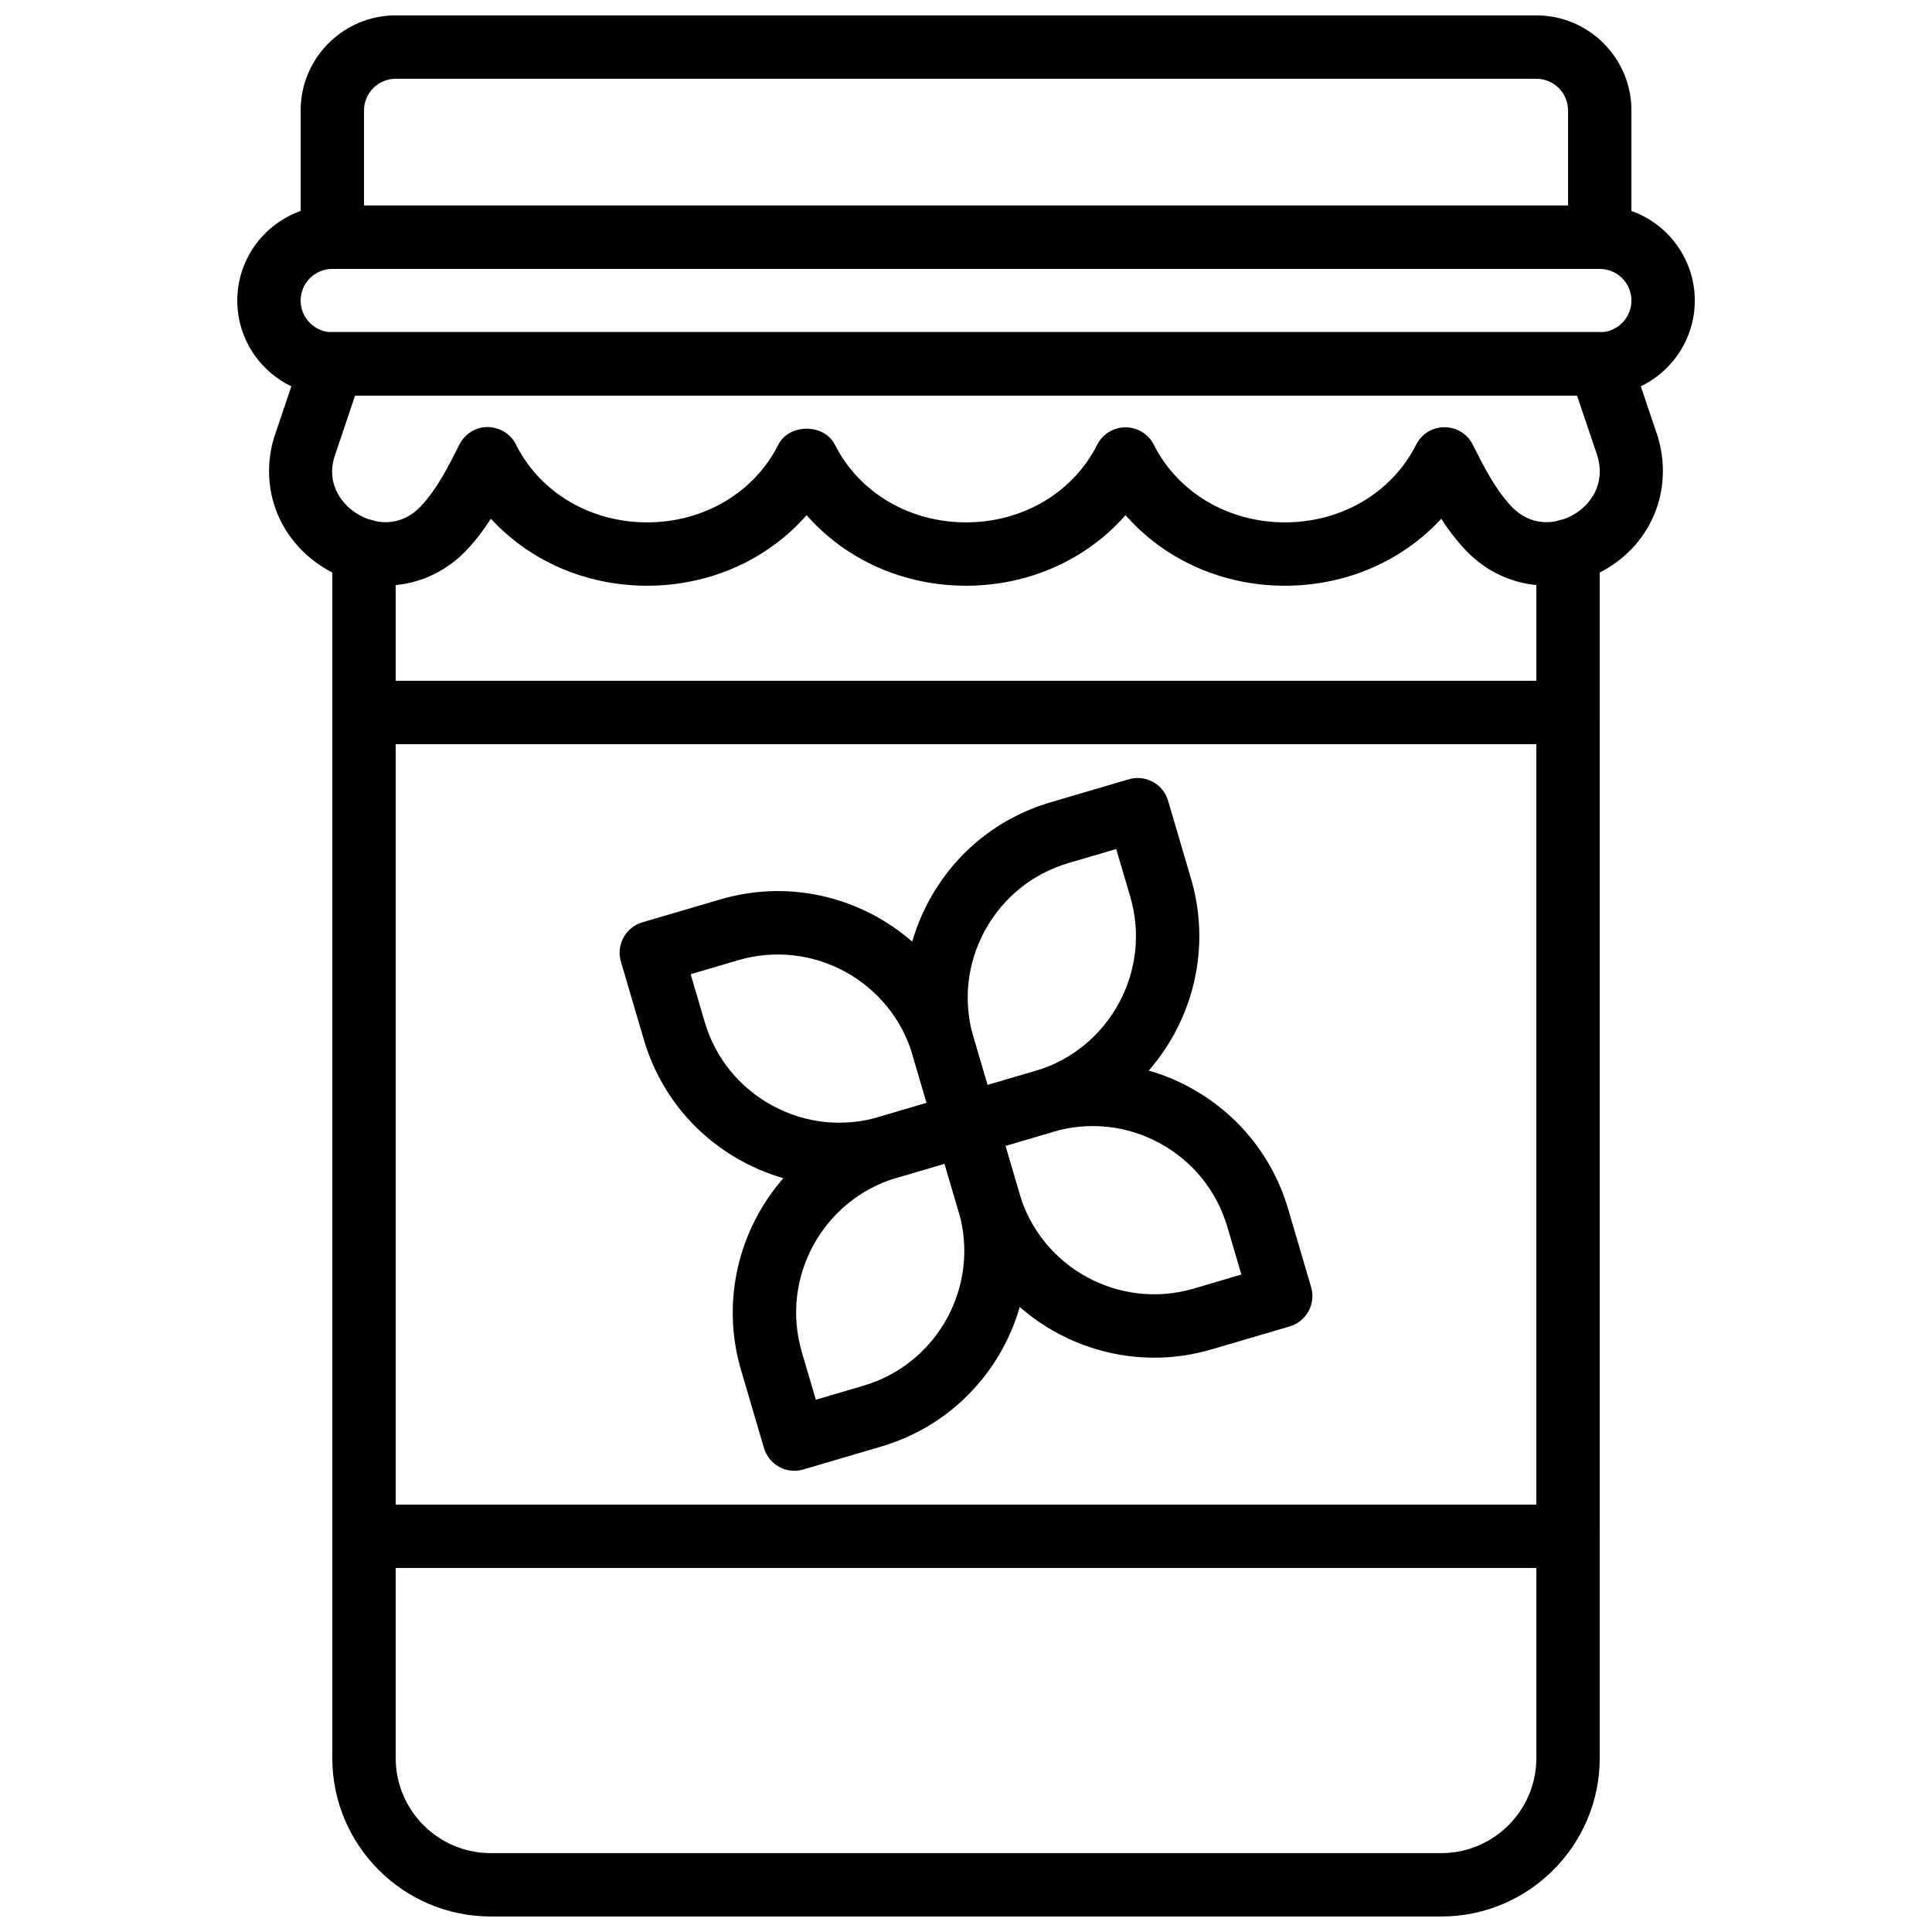
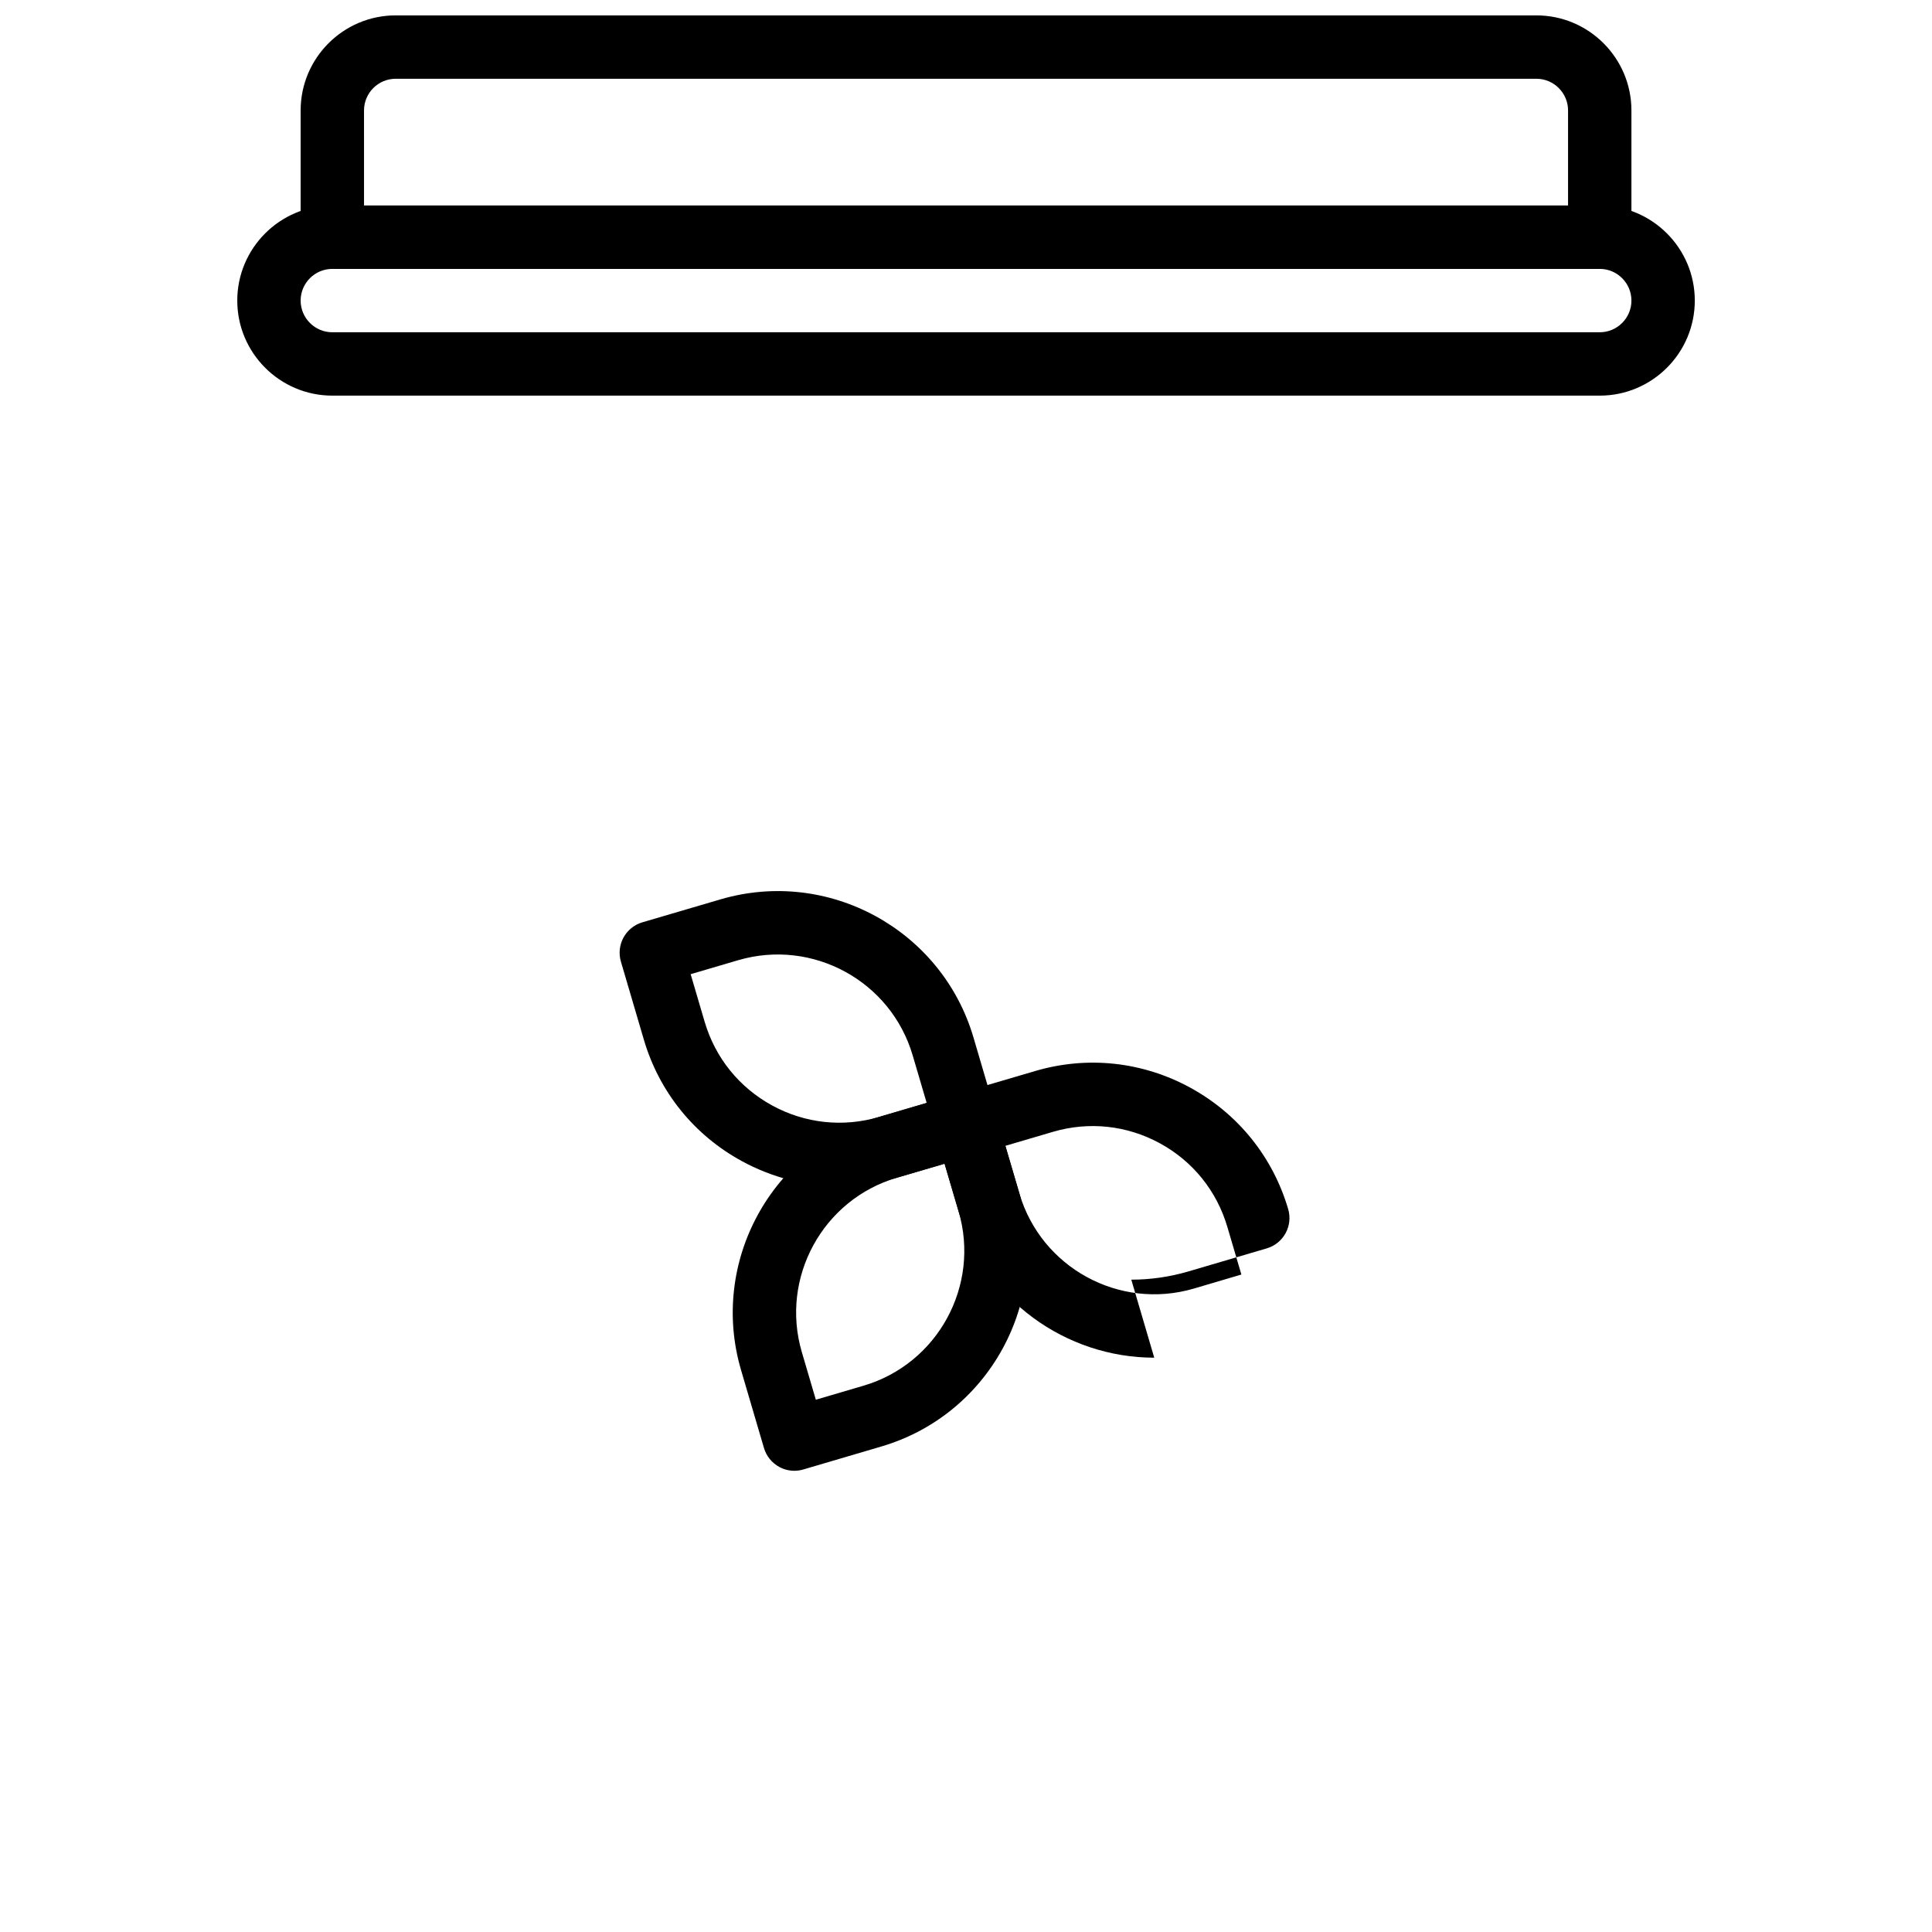
<svg xmlns="http://www.w3.org/2000/svg" width="800px" height="800px" version="1.1" viewBox="144 144 512 512">
  <defs>
    <clipPath id="b">
      <path d="m223 148.09h354v67.906h-354z" />
    </clipPath>
    <clipPath id="a">
-       <path d="m232 281h336v370.9h-336z" />
-     </clipPath>
+       </clipPath>
  </defs>
  <g clip-path="url(#b)">
    <path d="m240.47 198.46h319.08v-25.191c0-4.633-3.769-8.395-8.398-8.395h-302.29c-4.625 0-8.395 3.762-8.395 8.395zm327.48 16.793h-335.88c-4.637 0-8.398-3.754-8.398-8.395v-33.59c0-13.887 11.305-25.191 25.191-25.191h302.29c13.891 0 25.191 11.305 25.191 25.191v33.59c0 4.641-3.762 8.395-8.395 8.395z" fill-rule="evenodd" />
  </g>
-   <path d="m442.27 257.24c3.164 0 6.07 1.789 7.5 4.609 6.406 12.695 19.723 20.582 34.754 20.582 14.969 0 28.238-7.816 34.68-20.414 1.105-2.344 3.273-4.113 5.934-4.644 3.723-0.711 7.449 1.059 9.145 4.434 3.031 6.016 5.887 11.699 10.137 16.273 5.246 5.644 11.906 4.945 16.398 2.418 4.586-2.586 8.707-8.043 6.539-15.574l-5.441-16.141h-323.8l-5.559 16.5c-2.059 7.172 2.074 12.629 6.66 15.215 4.492 2.539 11.156 3.219 16.391-2.418 4.246-4.574 7.109-10.258 10.141-16.273 1.695-3.383 5.441-5.238 9.145-4.457 2.781 0.555 5.031 2.461 6.09 4.961 6.488 12.43 19.664 20.121 34.52 20.121 15.027 0 28.355-7.887 34.762-20.582 2.856-5.641 12.133-5.66 14.988 0 6.414 12.695 19.73 20.582 34.762 20.582s28.355-7.887 34.762-20.582c1.43-2.828 4.336-4.609 7.5-4.609m42.254 41.984c-16.688 0-31.934-6.938-42.254-18.699-10.32 11.762-25.578 18.699-42.262 18.699-16.676 0-31.934-6.938-42.254-18.699-10.316 11.762-25.574 18.699-42.258 18.699-16.234 0-31.121-6.566-41.406-17.75-1.773 2.746-3.777 5.449-6.18 8.027-9.633 10.402-24.496 12.66-36.957 5.625-12.586-7.106-18.379-21.109-14.434-34.848l7.602-22.57c1.148-3.41 4.348-5.719 7.949-5.719h335.88c3.602 0 6.809 2.309 7.961 5.719l7.481 22.211c4.062 14.098-1.738 28.102-14.316 35.207-12.461 7.043-27.324 4.769-36.965-5.625-2.391-2.586-4.398-5.281-6.172-8.027-10.293 11.184-25.18 17.75-41.41 17.75" fill-rule="evenodd" />
  <path d="m232.07 215.26c-4.625 0-8.398 3.762-8.398 8.398 0 4.633 3.773 8.395 8.398 8.395h335.88c4.625 0 8.395-3.762 8.395-8.395 0-4.637-3.769-8.398-8.395-8.398zm335.88 33.586h-335.88c-13.887 0-25.191-11.301-25.191-25.188 0-13.891 11.305-25.191 25.191-25.191h335.88c13.887 0 25.188 11.301 25.188 25.191 0 13.887-11.301 25.188-25.188 25.188z" fill-rule="evenodd" />
-   <path d="m248.86 542.73h302.29v-201.52h-302.29zm310.68 16.797h-319.08c-4.637 0-8.398-3.762-8.398-8.398v-218.32c0-4.644 3.762-8.398 8.398-8.398h319.08c4.633 0 8.398 3.754 8.398 8.398v218.32c0 4.637-3.766 8.398-8.398 8.398z" fill-rule="evenodd" />
  <path d="m327.03 402.17 3.711 12.613c2.805 9.547 9.16 17.414 17.895 22.184 8.73 4.762 18.793 5.844 28.332 3.031l12.609-3.719-3.711-12.605c-5.785-19.699-26.523-30.984-46.223-25.215zm39.355 56.16c-8.918 0-17.742-2.234-25.793-6.625-12.672-6.91-21.891-18.34-25.965-32.188l-6.078-20.672c-1.305-4.449 1.242-9.109 5.691-10.422l20.664-6.07c28.594-8.422 58.668 8.012 67.074 36.578l6.078 20.672c0.633 2.141 0.387 4.434-0.68 6.391-1.066 1.957-2.863 3.41-5.004 4.031l-20.664 6.078c-5.055 1.496-10.203 2.227-15.324 2.227z" fill-rule="evenodd" />
-   <path d="m439.81 369-12.609 3.703c-9.539 2.812-17.426 9.16-22.188 17.895-4.758 8.73-5.836 18.801-3.031 28.328l3.711 12.621 12.613-3.703c19.699-5.801 31.012-26.543 25.215-46.23zm-39.809 81.363c-3.629 0-6.969-2.367-8.051-6.019l-6.082-20.672c-4.07-13.848-2.5-28.449 4.41-41.121 6.902-12.668 18.34-21.879 32.184-25.953l20.664-6.078c2.133-0.629 4.434-0.395 6.391 0.68 1.957 1.066 3.41 2.863 4.039 5.004l6.078 20.664c8.398 28.582-8.008 58.668-36.59 67.082l-20.668 6.07c-0.789 0.246-1.586 0.344-2.375 0.344z" fill-rule="evenodd" />
-   <path d="m410.43 447.66 3.711 12.609c5.793 19.699 26.516 31.004 46.227 25.219l12.609-3.723-3.711-12.602c-2.805-9.547-9.152-17.426-17.895-22.184-8.73-4.762-18.789-5.836-28.328-3.031zm39.457 56.141c-23.359 0-44.941-15.281-51.859-38.793l-6.078-20.672c-0.633-2.133-0.387-4.434 0.68-6.383 1.066-1.965 2.871-3.41 5.004-4.039l20.664-6.07c13.855-4.09 28.449-2.512 41.121 4.391 12.668 6.91 21.891 18.348 25.961 32.184l6.078 20.676c1.312 4.449-1.242 9.117-5.684 10.418l-20.672 6.082c-5.062 1.492-10.188 2.207-15.215 2.207z" fill-rule="evenodd" />
+   <path d="m410.43 447.66 3.711 12.609c5.793 19.699 26.516 31.004 46.227 25.219l12.609-3.723-3.711-12.602c-2.805-9.547-9.152-17.426-17.895-22.184-8.73-4.762-18.789-5.836-28.328-3.031zm39.457 56.141c-23.359 0-44.941-15.281-51.859-38.793l-6.078-20.672c-0.633-2.133-0.387-4.434 0.68-6.383 1.066-1.965 2.871-3.41 5.004-4.039l20.664-6.07c13.855-4.09 28.449-2.512 41.121 4.391 12.668 6.91 21.891 18.348 25.961 32.184c1.312 4.449-1.242 9.117-5.684 10.418l-20.672 6.082c-5.062 1.492-10.188 2.207-15.215 2.207z" fill-rule="evenodd" />
  <path d="m381.71 456.1c-19.699 5.793-31.008 26.543-25.215 46.23l3.711 12.613 12.613-3.711c19.699-5.793 31.008-26.535 25.215-46.223l-3.711-12.613zm-27.188 77.672c-1.395 0-2.777-0.348-4.023-1.027-1.953-1.066-3.406-2.863-4.039-5.004l-6.078-20.672c-8.395-28.574 8.012-58.66 36.594-67.074l20.664-6.078c4.477-1.344 9.109 1.242 10.43 5.684l6.078 20.664c8.398 28.582-8.008 58.676-36.594 67.074l-20.664 6.086c-0.773 0.227-1.578 0.348-2.367 0.348z" fill-rule="evenodd" />
  <g clip-path="url(#a)">
-     <path d="m525.96 651.89h-251.91c-23.148 0-41.984-18.836-41.984-41.984v-319.95c0-4.637 3.762-8.398 8.398-8.398 4.633 0 8.395 3.762 8.395 8.398v319.95c0 13.887 11.305 25.188 25.191 25.188h251.91c13.887 0 25.188-11.301 25.188-25.188v-319.95c0-4.637 3.762-8.398 8.398-8.398 4.633 0 8.398 3.762 8.398 8.398v319.95c0 23.148-18.836 41.984-41.984 41.984" fill-rule="evenodd" />
-   </g>
+     </g>
</svg>